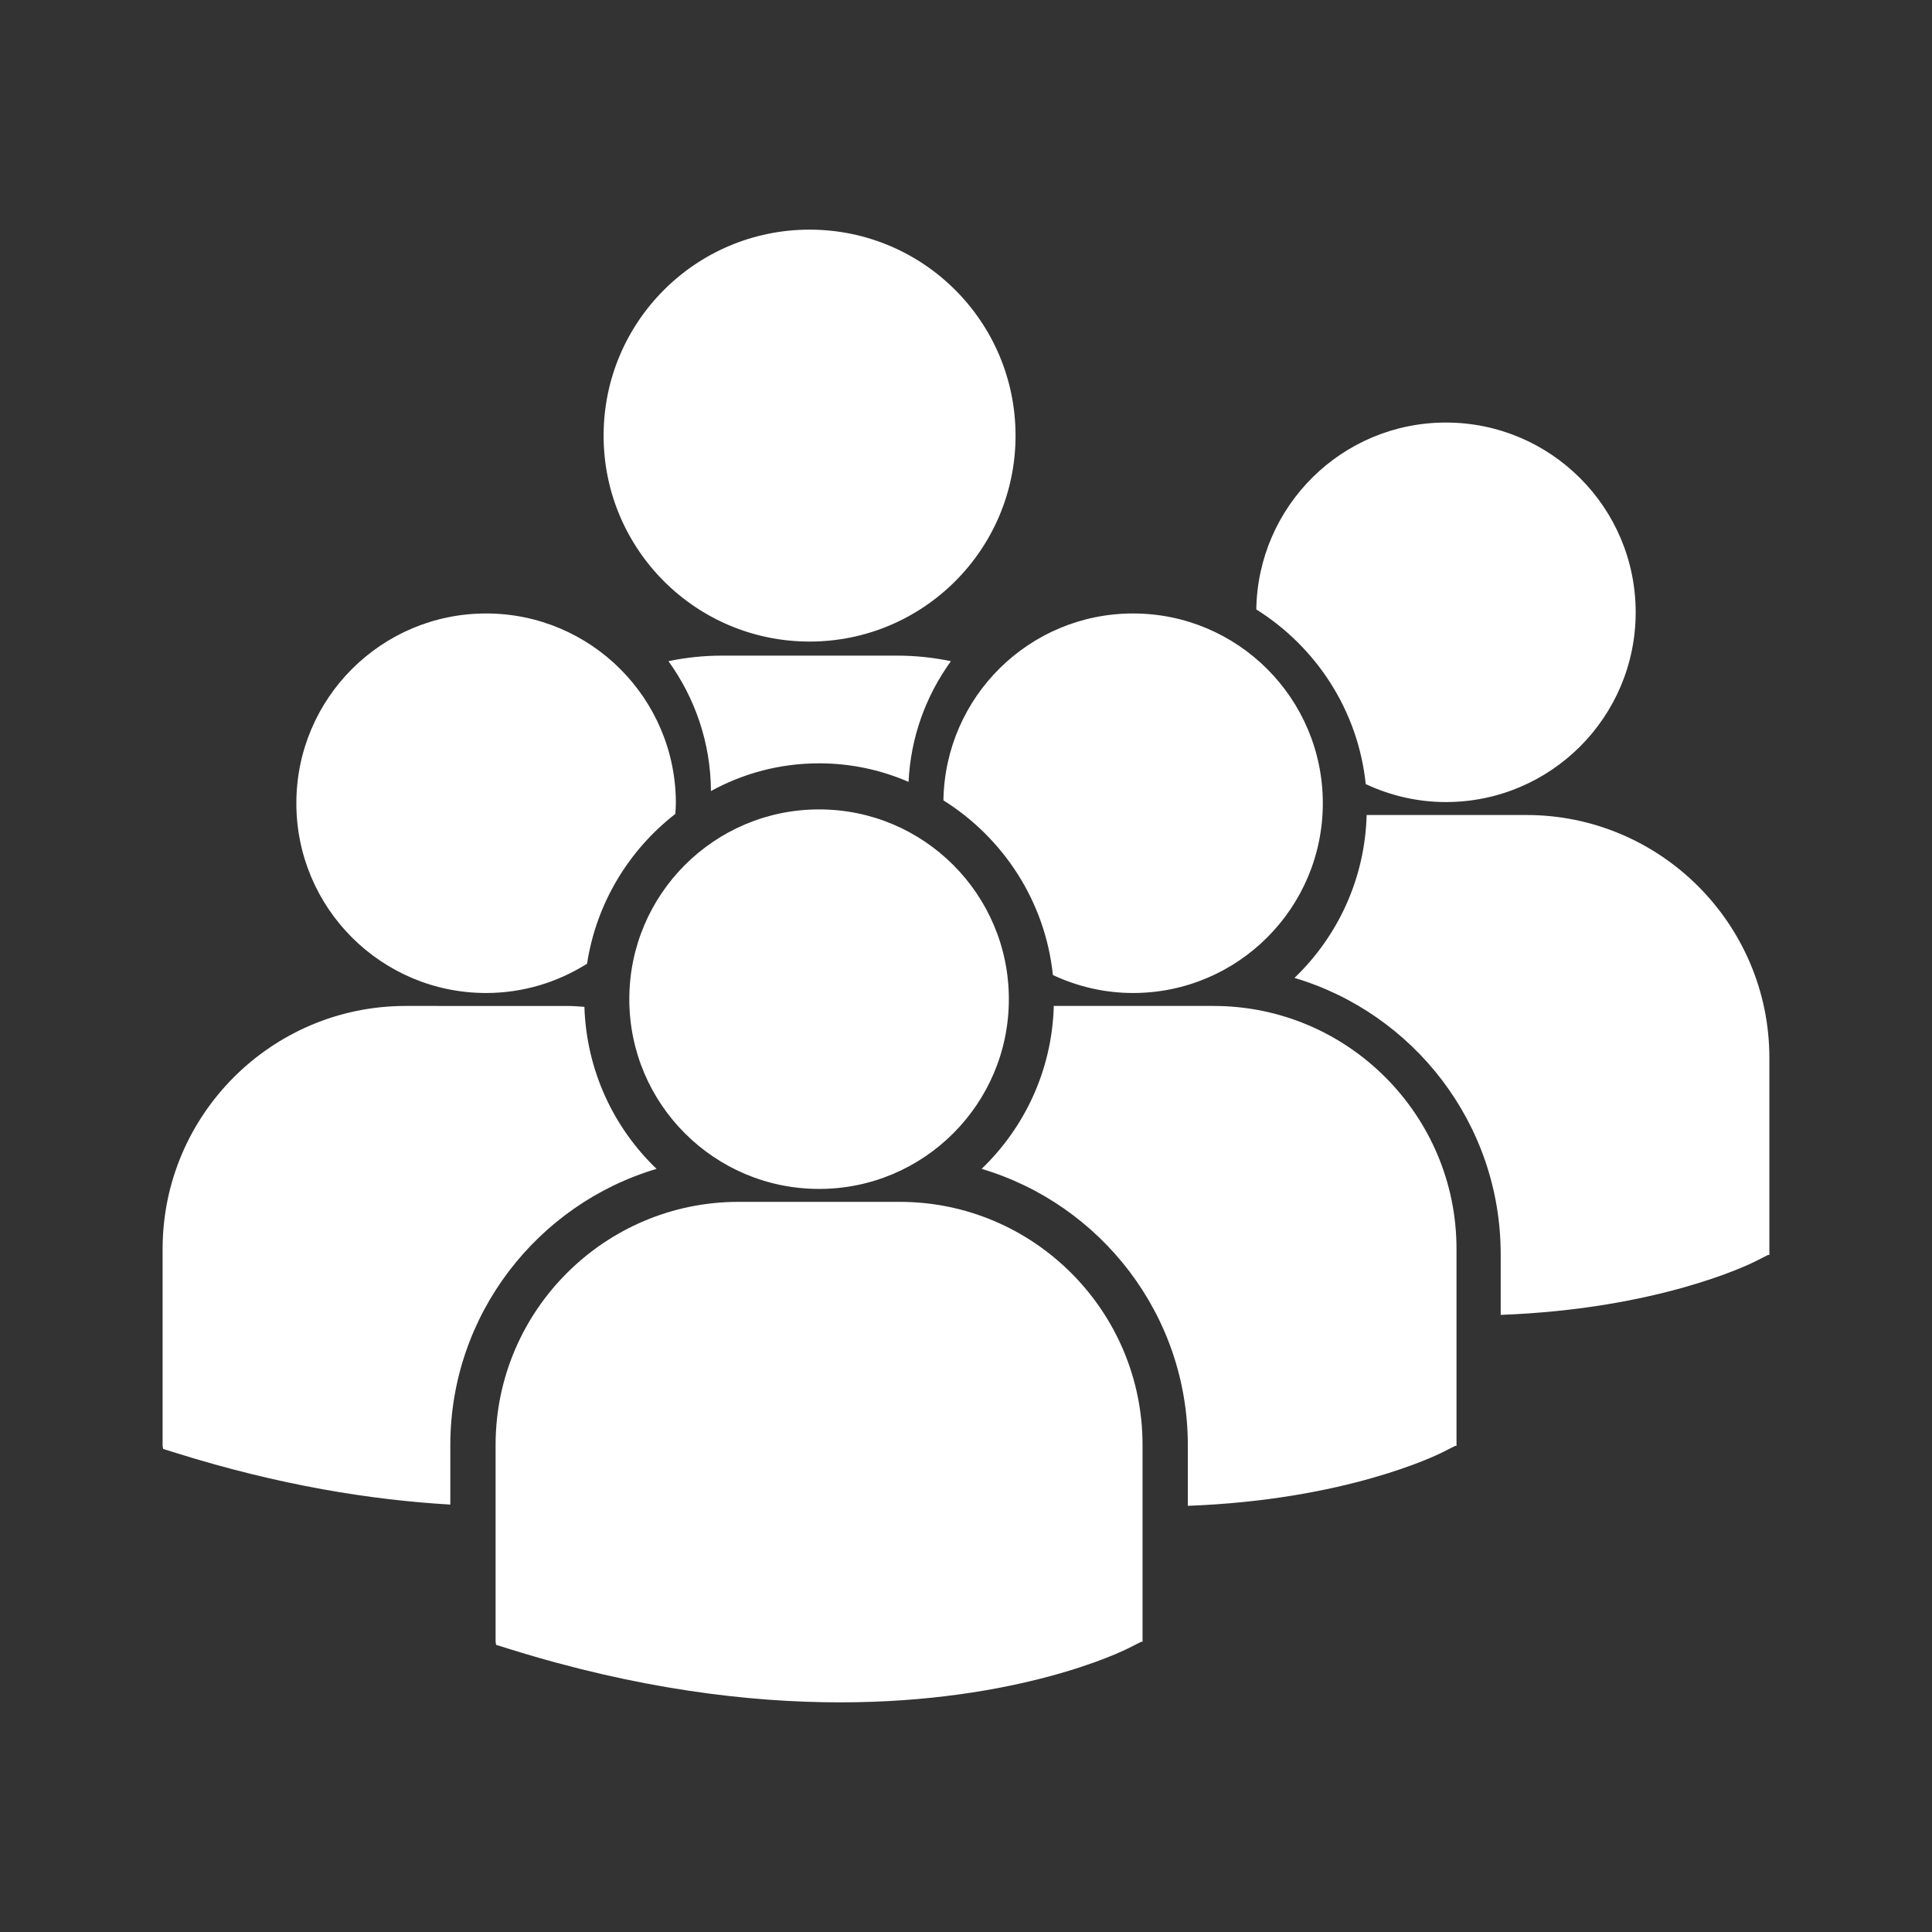
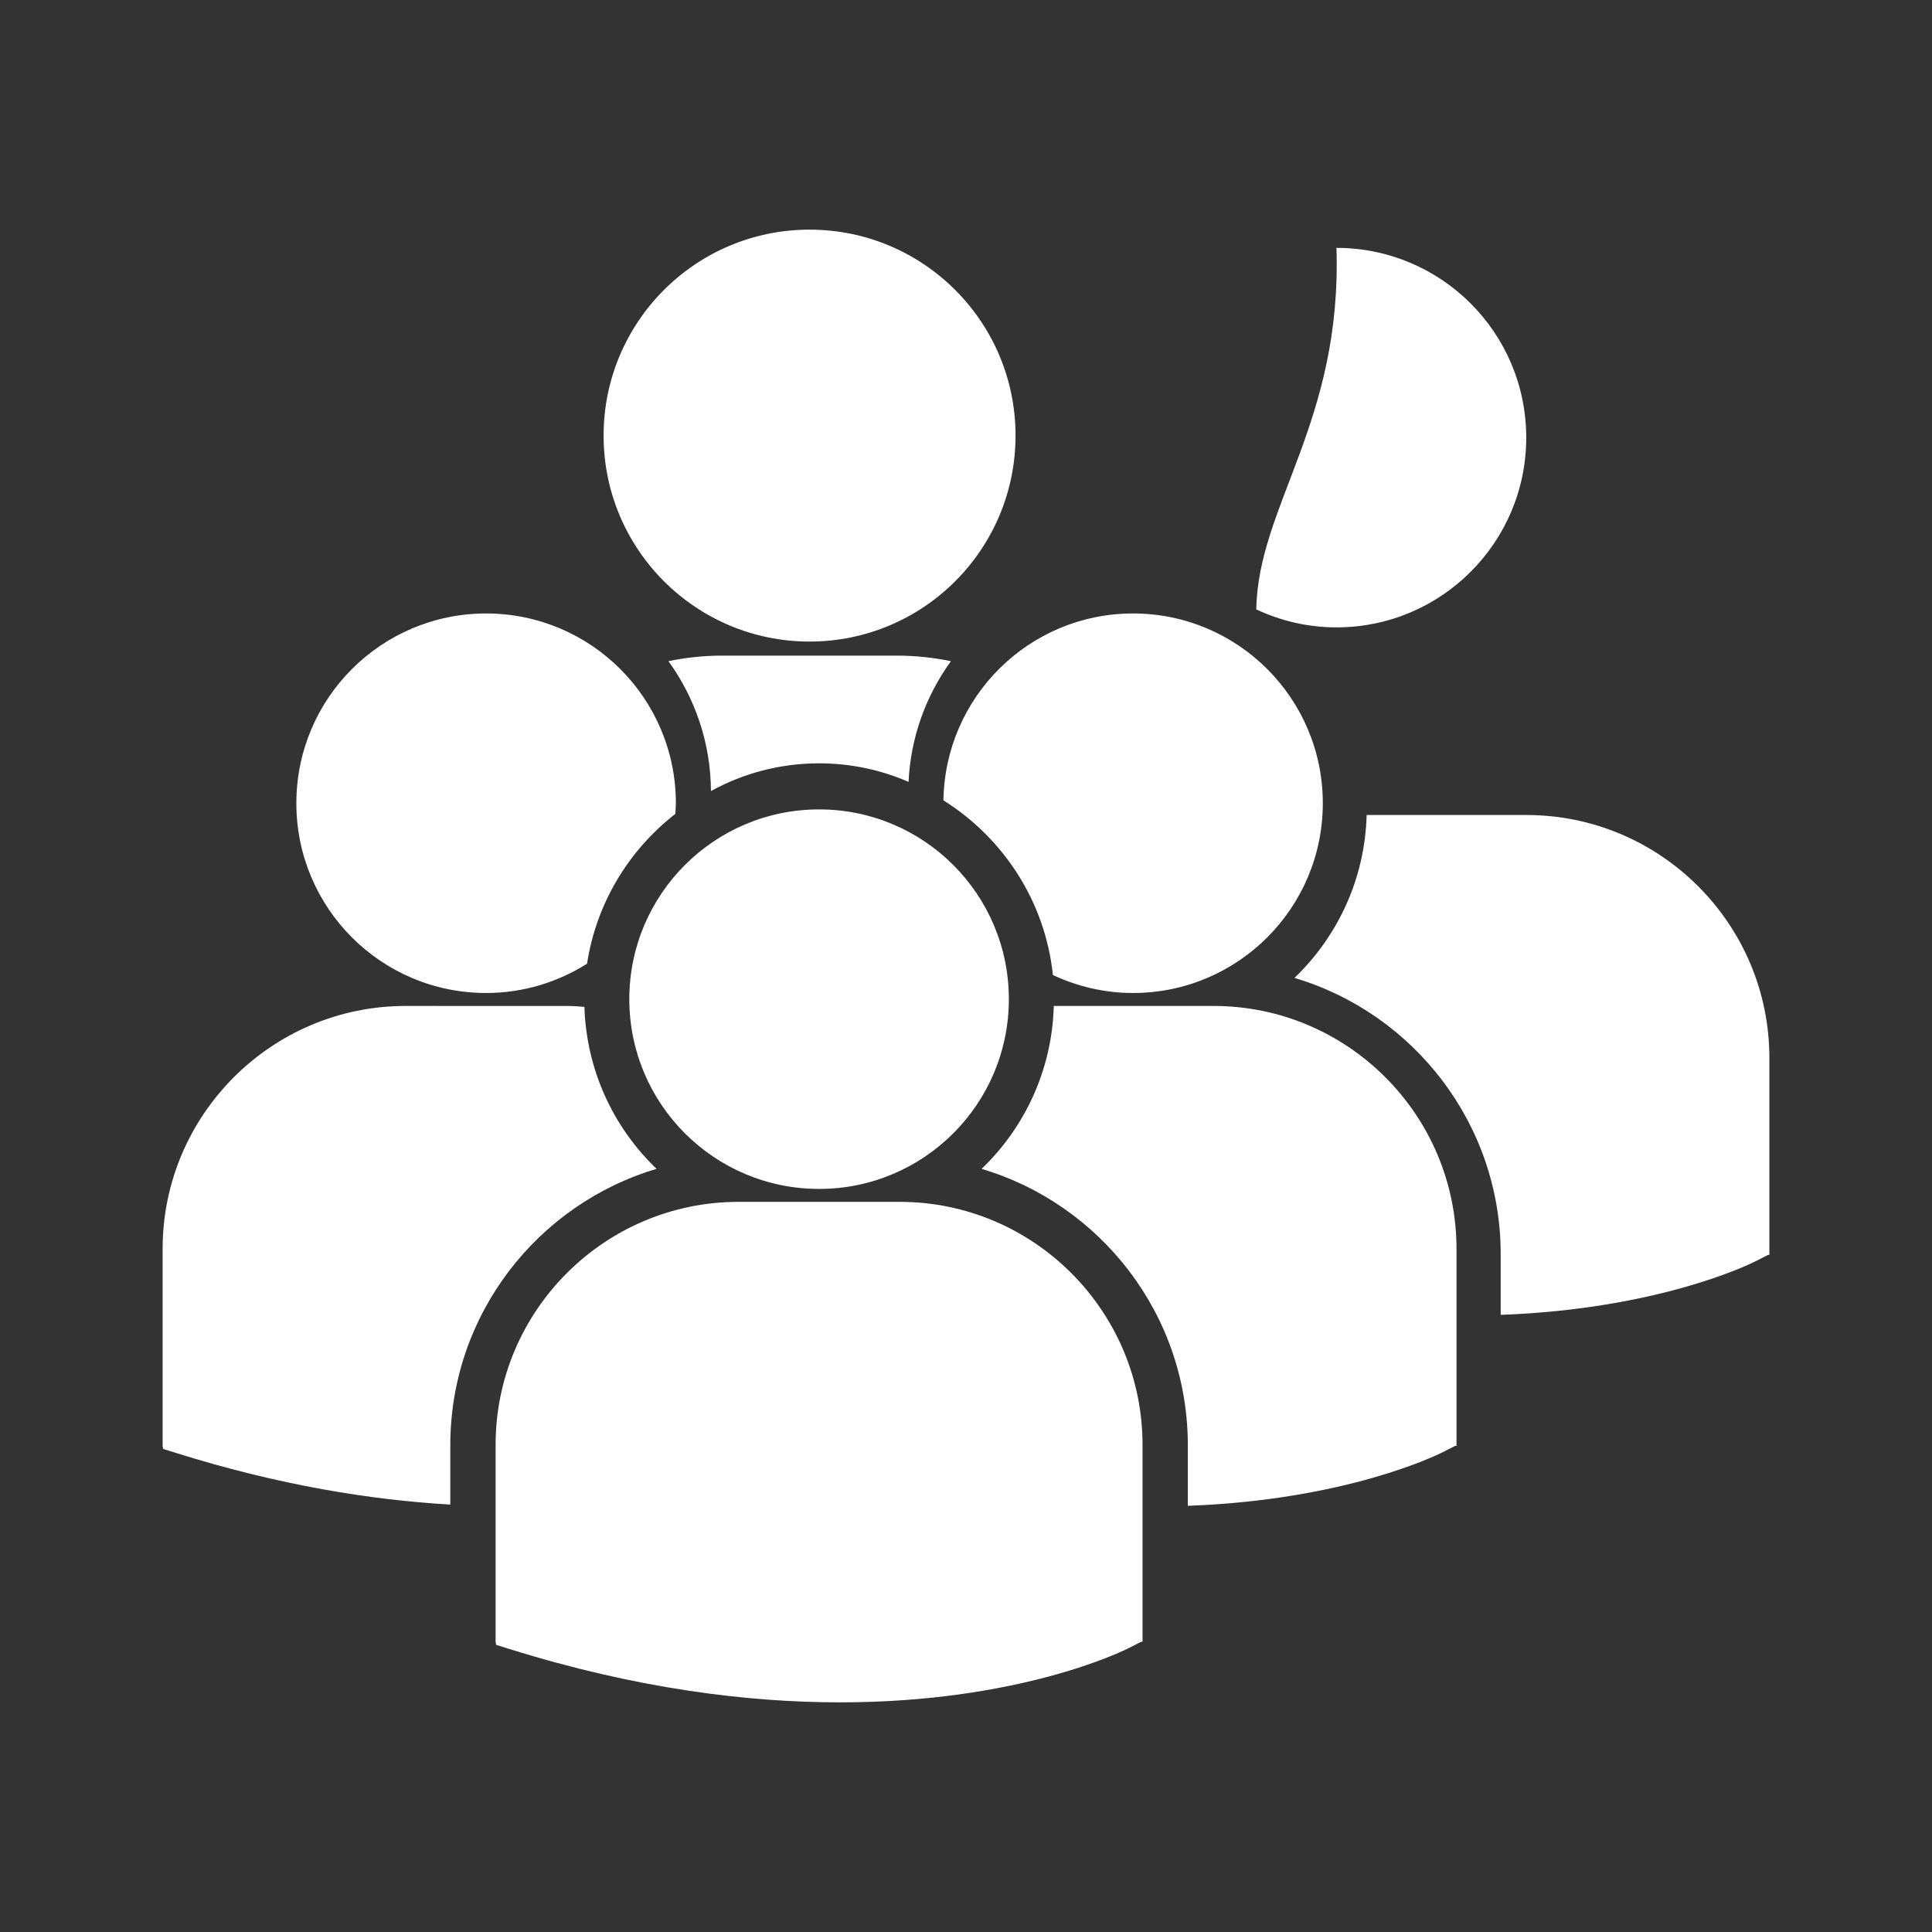
<svg xmlns="http://www.w3.org/2000/svg" version="1.1" id="Capa_1" x="0px" y="0px" width="512px" height="512px" viewBox="0 0 512 512" enable-background="new 0 0 512 512" xml:space="preserve">
  <rect x="0" y="0" width="512" height="512" fill="#333333" stroke="none" />
  <g>
-     <path fill="#FFFFFF" d="M159.961,115.439c0-30.144,24.438-54.582,54.586-54.582c30.145,0,54.584,24.438,54.584,54.582   c0,30.145-24.44,54.582-54.584,54.582C184.399,170.021,159.961,145.583,159.961,115.439z M240.779,207.207   c0.547-11.885,4.639-22.886,11.221-31.98c-4.62-0.967-9.395-1.481-14.293-1.481h-46.312c-4.885,0-9.653,0.51-14.25,1.466   c7.005,9.716,11.195,21.583,11.264,34.428c8.515-4.684,18.285-7.35,28.663-7.35C225.49,202.29,233.504,204.043,240.779,207.207z    M250.019,212.106c15.854,9.942,26.973,26.759,29.007,46.288c6.459,3.02,13.639,4.762,21.244,4.762   c27.775,0,50.289-22.517,50.289-50.292c0-27.777-22.514-50.289-50.289-50.289C272.748,162.577,250.436,184.688,250.019,212.106z    M217.071,315.078c27.771,0,50.285-22.521,50.285-50.289c0-27.77-22.515-50.289-50.285-50.289   c-27.773,0-50.298,22.518-50.298,50.289C166.774,292.557,189.298,315.078,217.071,315.078z M238.403,318.502h-42.668   c-35.503,0-64.395,28.887-64.395,64.396v52.188l0.136,0.818l3.592,1.117c33.884,10.582,63.321,14.121,87.552,14.121   c47.319,0,74.756-13.492,76.447-14.355l3.36-1.701h0.357v-52.189C302.785,347.389,273.912,318.502,238.403,318.502z    M321.613,266.588h-42.349c-0.46,16.944-7.692,32.203-19.128,43.172c31.56,9.385,54.65,38.648,54.65,73.217v16.082   c41.805-1.539,65.898-13.381,67.486-14.18l3.361-1.709h0.355v-52.199C385.996,295.473,357.107,266.588,321.613,266.588z    M332.932,161.504c15.855,9.944,26.973,26.761,29.002,46.291c6.461,3.019,13.639,4.758,21.244,4.758   c27.781,0,50.293-22.512,50.293-50.283c0-27.779-22.512-50.289-50.293-50.289C355.66,111.977,333.352,134.093,332.932,161.504z    M404.518,215.985h-42.34c-0.461,16.944-7.691,32.203-19.127,43.169c31.559,9.383,54.648,38.65,54.648,73.221v16.08   c41.801-1.535,65.9-13.375,67.488-14.18l3.355-1.703h0.361v-52.205C468.91,244.871,440.021,215.985,404.518,215.985z    M128.831,263.156c9.839,0,18.987-2.874,26.745-7.766c2.467-16.078,11.087-30.13,23.396-39.696   c0.051-0.944,0.138-1.876,0.138-2.829c0-27.778-22.52-50.289-50.279-50.289c-27.782,0-50.293,22.511-50.293,50.289   C78.538,240.646,101.048,263.156,128.831,263.156z M173.995,309.76c-11.383-10.916-18.59-26.092-19.121-42.938   c-1.565-0.117-3.12-0.234-4.721-0.234H107.49c-35.509,0-64.395,28.885-64.395,64.389v52.193l0.132,0.813l3.597,1.121   c27.177,8.498,51.441,12.404,72.515,13.625v-15.758C119.342,348.408,142.428,319.139,173.995,309.76z" />
+     <path fill="#FFFFFF" d="M159.961,115.439c0-30.144,24.438-54.582,54.586-54.582c30.145,0,54.584,24.438,54.584,54.582   c0,30.145-24.44,54.582-54.584,54.582C184.399,170.021,159.961,145.583,159.961,115.439z M240.779,207.207   c0.547-11.885,4.639-22.886,11.221-31.98c-4.62-0.967-9.395-1.481-14.293-1.481h-46.312c-4.885,0-9.653,0.51-14.25,1.466   c7.005,9.716,11.195,21.583,11.264,34.428c8.515-4.684,18.285-7.35,28.663-7.35C225.49,202.29,233.504,204.043,240.779,207.207z    M250.019,212.106c15.854,9.942,26.973,26.759,29.007,46.288c6.459,3.02,13.639,4.762,21.244,4.762   c27.775,0,50.289-22.517,50.289-50.292c0-27.777-22.514-50.289-50.289-50.289C272.748,162.577,250.436,184.688,250.019,212.106z    M217.071,315.078c27.771,0,50.285-22.521,50.285-50.289c0-27.77-22.515-50.289-50.285-50.289   c-27.773,0-50.298,22.518-50.298,50.289C166.774,292.557,189.298,315.078,217.071,315.078z M238.403,318.502h-42.668   c-35.503,0-64.395,28.887-64.395,64.396v52.188l0.136,0.818l3.592,1.117c33.884,10.582,63.321,14.121,87.552,14.121   c47.319,0,74.756-13.492,76.447-14.355l3.36-1.701h0.357v-52.189C302.785,347.389,273.912,318.502,238.403,318.502z    M321.613,266.588h-42.349c-0.46,16.944-7.692,32.203-19.128,43.172c31.56,9.385,54.65,38.648,54.65,73.217v16.082   c41.805-1.539,65.898-13.381,67.486-14.18l3.361-1.709h0.355v-52.199C385.996,295.473,357.107,266.588,321.613,266.588z    M332.932,161.504c6.461,3.019,13.639,4.758,21.244,4.758   c27.781,0,50.293-22.512,50.293-50.283c0-27.779-22.512-50.289-50.293-50.289C355.66,111.977,333.352,134.093,332.932,161.504z    M404.518,215.985h-42.34c-0.461,16.944-7.691,32.203-19.127,43.169c31.559,9.383,54.648,38.65,54.648,73.221v16.08   c41.801-1.535,65.9-13.375,67.488-14.18l3.355-1.703h0.361v-52.205C468.91,244.871,440.021,215.985,404.518,215.985z    M128.831,263.156c9.839,0,18.987-2.874,26.745-7.766c2.467-16.078,11.087-30.13,23.396-39.696   c0.051-0.944,0.138-1.876,0.138-2.829c0-27.778-22.52-50.289-50.279-50.289c-27.782,0-50.293,22.511-50.293,50.289   C78.538,240.646,101.048,263.156,128.831,263.156z M173.995,309.76c-11.383-10.916-18.59-26.092-19.121-42.938   c-1.565-0.117-3.12-0.234-4.721-0.234H107.49c-35.509,0-64.395,28.885-64.395,64.389v52.193l0.132,0.813l3.597,1.121   c27.177,8.498,51.441,12.404,72.515,13.625v-15.758C119.342,348.408,142.428,319.139,173.995,309.76z" />
  </g>
</svg>